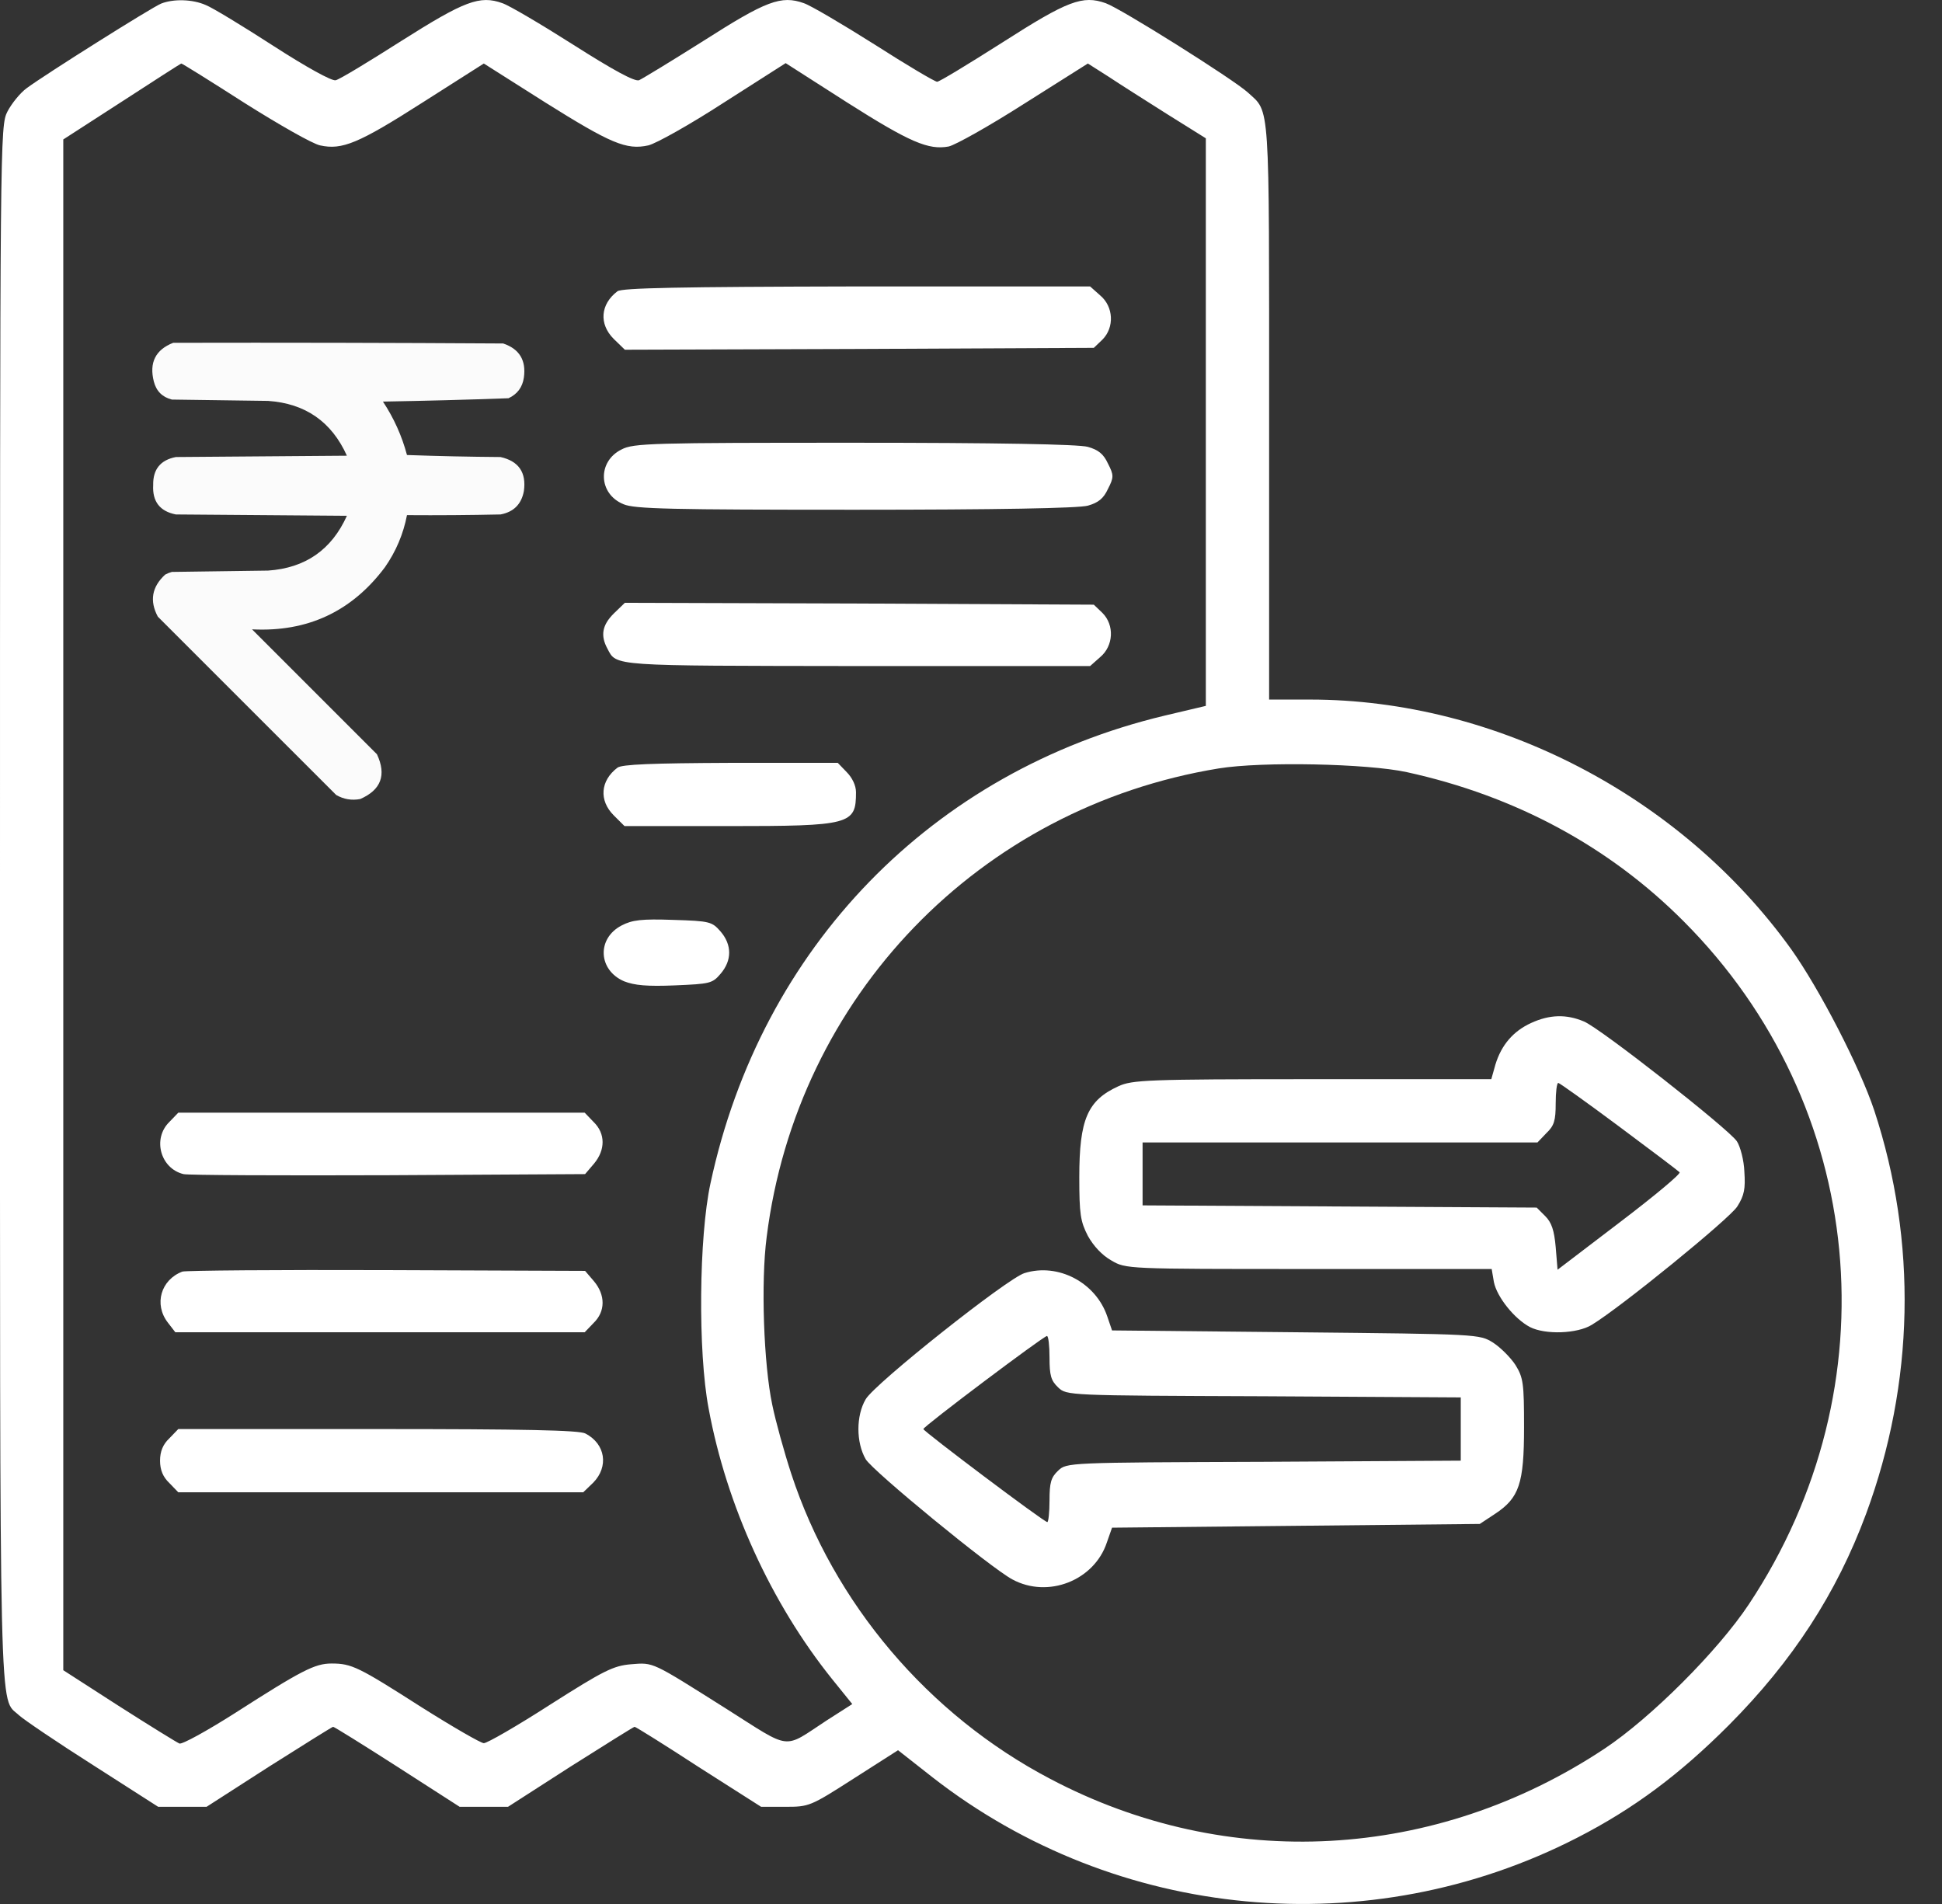
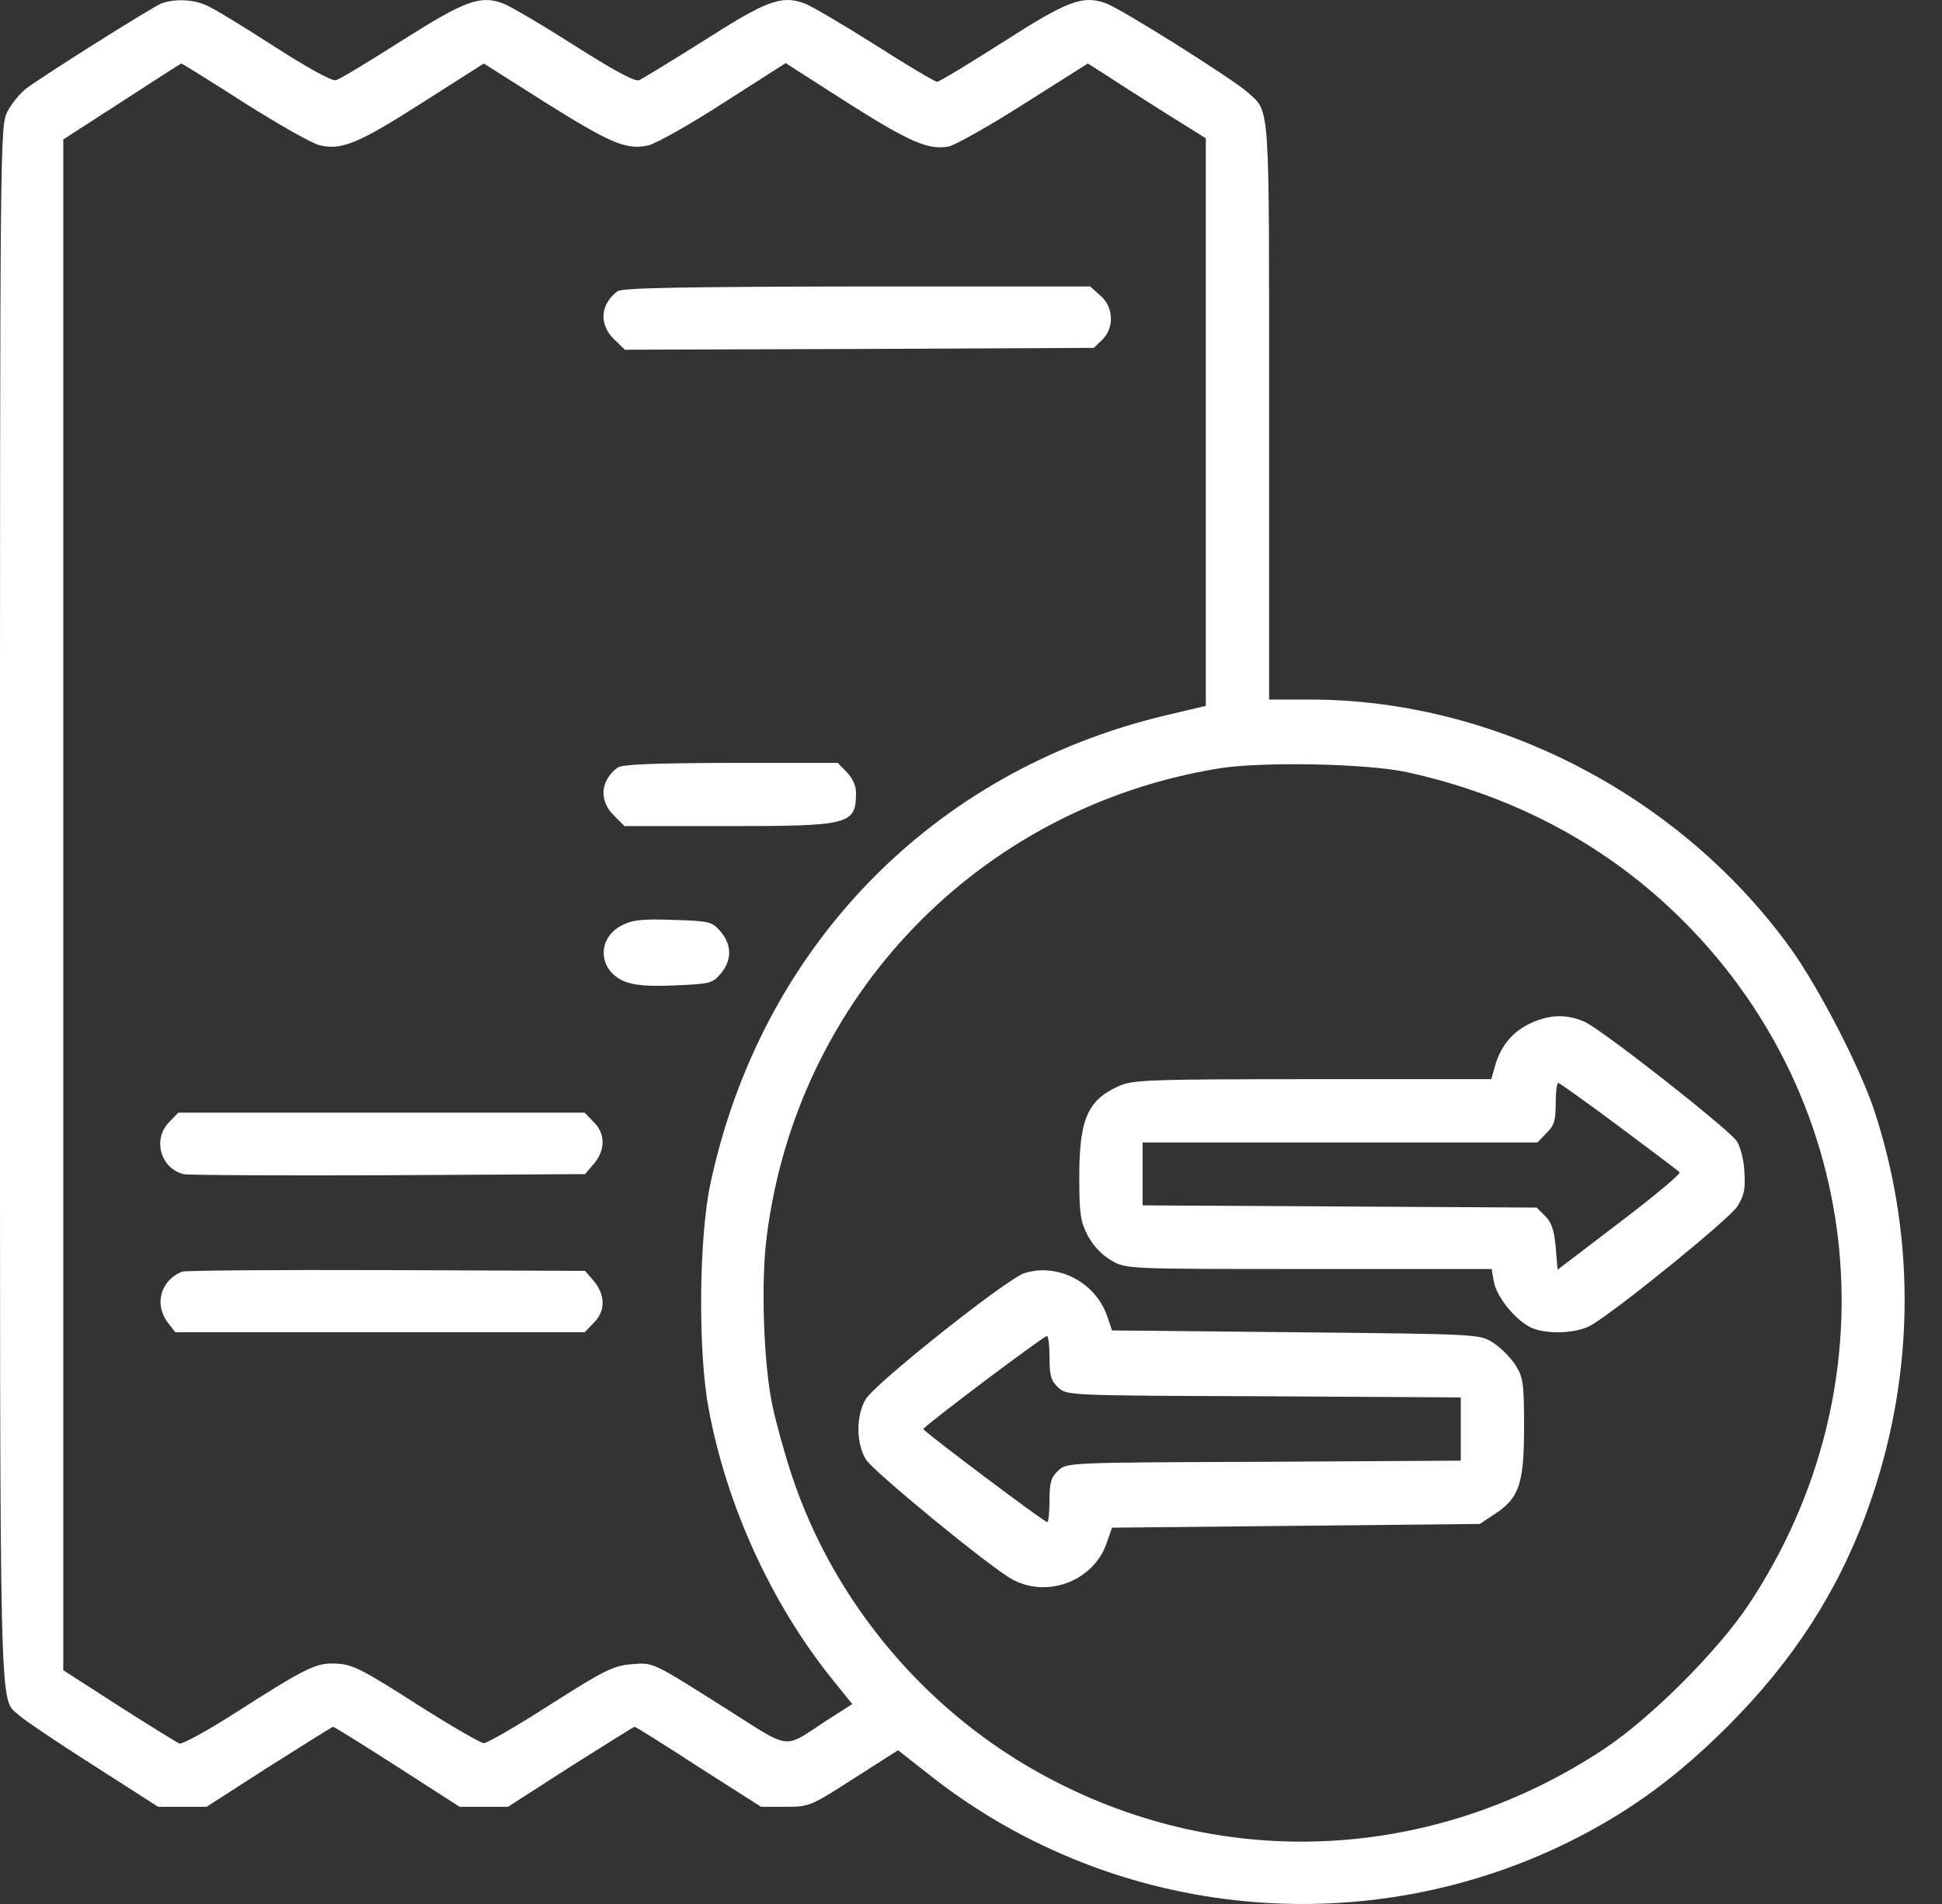
<svg xmlns="http://www.w3.org/2000/svg" width="51" height="50" viewBox="0 0 51 50" fill="none">
  <rect x="0" y="0" width="51" height="50" fill="#333333" stroke="none" />
  <path d="M4.232 0.094C3.988 0.192 1.193 1.951 0.704 2.313C0.528 2.44 0.303 2.723 0.196 2.928C0 3.31 0 3.534 0 23.747C0 45.806 -0.029 44.545 0.499 45.044C0.626 45.161 1.505 45.757 2.444 46.353L4.154 47.448H4.789H5.425L7.067 46.392C7.976 45.816 8.728 45.347 8.748 45.347C8.777 45.347 9.53 45.816 10.429 46.392L12.071 47.448H12.706H13.341L14.983 46.392C15.892 45.816 16.645 45.347 16.665 45.347C16.694 45.347 17.447 45.816 18.346 46.402L19.988 47.448H20.623C21.248 47.448 21.278 47.438 22.421 46.705L23.584 45.962L24.493 46.676C29.322 50.439 35.958 51.064 41.422 48.259C42.907 47.497 44.109 46.598 45.399 45.307C47.081 43.617 48.234 41.838 49.006 39.756C50.277 36.316 50.355 32.611 49.221 29.161C48.84 28.018 47.784 25.975 47.041 24.929C44.148 20.902 39.281 18.371 34.404 18.371H33.329V10.796C33.329 2.547 33.358 2.968 32.772 2.43C32.4 2.088 29.429 0.221 29.038 0.084C28.432 -0.131 28.041 0.016 26.331 1.111C25.441 1.677 24.669 2.147 24.611 2.147C24.552 2.147 23.809 1.707 22.969 1.169C22.118 0.632 21.288 0.143 21.112 0.084C20.515 -0.131 20.115 0.026 18.492 1.062C17.642 1.599 16.87 2.068 16.782 2.107C16.665 2.147 16.108 1.844 15.062 1.179C14.202 0.632 13.371 0.143 13.195 0.084C12.599 -0.131 12.198 0.026 10.546 1.071C9.686 1.619 8.914 2.088 8.816 2.107C8.718 2.137 8.034 1.756 7.184 1.208C6.383 0.69 5.581 0.202 5.405 0.133C5.053 -0.023 4.555 -0.033 4.232 0.094ZM6.422 2.704C7.321 3.271 8.21 3.779 8.406 3.818C8.982 3.945 9.412 3.769 11.094 2.694L12.706 1.668L14.309 2.684C16.039 3.769 16.45 3.945 17.026 3.818C17.231 3.769 18.121 3.271 19.01 2.694L20.633 1.658L22.236 2.684C23.897 3.74 24.386 3.945 24.914 3.847C25.09 3.808 25.979 3.31 26.898 2.723L28.569 1.668L29.107 2.01C29.4 2.205 30.094 2.645 30.651 2.997L31.667 3.632V11.08V18.537L30.592 18.791C24.484 20.248 19.988 24.871 18.658 31.077C18.355 32.475 18.326 35.504 18.61 36.99C19.079 39.531 20.252 42.102 21.854 44.096L22.382 44.75L21.708 45.181C20.545 45.943 20.809 45.972 19.079 44.877C17.095 43.626 17.173 43.656 16.567 43.705C16.108 43.744 15.853 43.871 14.456 44.76C13.576 45.327 12.794 45.777 12.706 45.777C12.628 45.777 11.885 45.347 11.064 44.829C9.412 43.773 9.236 43.685 8.709 43.685C8.269 43.685 7.927 43.861 6.158 44.995C5.435 45.454 4.78 45.816 4.711 45.786C4.643 45.757 3.929 45.317 3.118 44.799L1.662 43.861V23.766V3.662L3.206 2.665C4.047 2.117 4.75 1.668 4.76 1.668C4.77 1.658 5.522 2.127 6.422 2.704ZM36.945 20.277C39.799 20.902 42.262 22.232 44.217 24.196C49.026 29.015 49.729 36.404 45.927 42.131C45.116 43.353 43.357 45.112 42.135 45.923C37.698 48.865 32.234 49.168 27.582 46.715C24.376 45.034 21.893 42.102 20.779 38.7C20.594 38.134 20.369 37.322 20.281 36.892C20.056 35.827 19.978 33.677 20.134 32.484C20.926 26.171 25.715 21.205 32.009 20.179C33.153 19.994 35.909 20.052 36.945 20.277Z" fill="white" />
  <path d="M16.215 7.649C15.765 7.991 15.726 8.509 16.117 8.9L16.41 9.184L22.568 9.164L28.725 9.135L28.95 8.92C29.273 8.597 29.243 8.05 28.892 7.757L28.628 7.522H22.499C17.837 7.532 16.332 7.561 16.215 7.649Z" fill="white" />
-   <path d="M16.323 11.803C15.687 12.116 15.707 12.966 16.371 13.24C16.655 13.367 17.652 13.386 22.451 13.386C26.174 13.386 28.325 13.347 28.569 13.279C28.843 13.201 28.98 13.093 29.097 12.839C29.253 12.536 29.253 12.477 29.097 12.174C28.98 11.92 28.843 11.813 28.569 11.735C28.325 11.666 26.174 11.627 22.431 11.627C17.134 11.627 16.635 11.637 16.323 11.803Z" fill="white" />
-   <path d="M16.117 16.113C15.814 16.416 15.765 16.69 15.951 17.032C16.195 17.501 16.029 17.482 22.5 17.491H28.628L28.892 17.257C29.243 16.963 29.273 16.416 28.95 16.094L28.725 15.879L22.568 15.849L16.41 15.83L16.117 16.113Z" fill="white" />
  <path d="M16.215 20.16C15.765 20.502 15.726 21.02 16.117 21.411L16.401 21.694H19.108C22.343 21.694 22.48 21.655 22.48 20.805C22.48 20.629 22.382 20.424 22.236 20.277L22.001 20.033H19.186C17.124 20.042 16.332 20.072 16.215 20.16Z" fill="white" />
  <path d="M16.323 24.304C15.668 24.646 15.707 25.477 16.391 25.77C16.665 25.877 16.997 25.907 17.72 25.877C18.639 25.838 18.707 25.828 18.922 25.574C19.225 25.222 19.225 24.812 18.922 24.46C18.698 24.206 18.649 24.186 17.681 24.157C16.85 24.128 16.606 24.157 16.323 24.304Z" fill="white" />
  <path d="M4.447 29.464C3.998 29.904 4.213 30.686 4.819 30.833C4.936 30.862 7.36 30.872 10.194 30.862L15.365 30.833L15.599 30.559C15.902 30.197 15.902 29.767 15.589 29.464L15.355 29.22H10.018H4.682L4.447 29.464Z" fill="white" />
  <path d="M4.789 33.393C4.223 33.608 4.037 34.253 4.408 34.732L4.604 34.986H9.979H15.355L15.589 34.742C15.902 34.439 15.902 34.009 15.599 33.647L15.365 33.374L10.146 33.354C7.282 33.344 4.868 33.364 4.789 33.393Z" fill="white" />
-   <path d="M4.447 37.772C4.281 37.928 4.203 38.114 4.203 38.358C4.203 38.603 4.281 38.788 4.447 38.945L4.682 39.189H9.999H15.316L15.58 38.935C15.99 38.515 15.902 37.919 15.374 37.645C15.218 37.557 13.723 37.528 9.921 37.528H4.682L4.447 37.772Z" fill="white" />
  <path d="M40.21 26.864C39.74 27.079 39.428 27.441 39.271 27.959L39.164 28.34H34.463C30.113 28.34 29.732 28.36 29.37 28.526C28.559 28.897 28.344 29.396 28.344 30.911C28.344 31.888 28.374 32.074 28.569 32.455C28.716 32.719 28.94 32.963 29.185 33.1C29.566 33.325 29.576 33.325 34.365 33.325H39.174L39.232 33.667C39.31 34.058 39.77 34.635 40.18 34.85C40.581 35.055 41.422 35.026 41.803 34.791C42.575 34.322 45.419 32.005 45.624 31.683C45.81 31.39 45.839 31.214 45.81 30.774C45.8 30.471 45.703 30.109 45.614 29.972C45.4 29.65 42.028 27.001 41.597 26.825C41.138 26.63 40.698 26.64 40.21 26.864ZM42.506 29.572C43.347 30.197 44.07 30.745 44.109 30.784C44.148 30.823 43.445 31.409 42.545 32.093L40.904 33.344L40.855 32.748C40.816 32.308 40.747 32.103 40.581 31.937L40.356 31.712L35.186 31.683L30.006 31.654V30.832V30.002H35.186H40.376L40.61 29.757C40.816 29.562 40.855 29.425 40.855 28.976C40.855 28.682 40.884 28.438 40.923 28.438C40.952 28.438 41.666 28.946 42.506 29.572Z" fill="white" />
  <path d="M26.907 33.432C26.468 33.559 22.969 36.335 22.734 36.746C22.48 37.176 22.48 37.879 22.734 38.319C22.92 38.632 26.018 41.173 26.585 41.476C27.523 41.984 28.735 41.505 29.067 40.509L29.204 40.118L34.032 40.069L38.861 40.02L39.261 39.756C39.897 39.336 40.024 38.964 40.024 37.479C40.024 36.325 40.004 36.179 39.799 35.846C39.672 35.651 39.408 35.387 39.213 35.26C38.851 35.035 38.851 35.035 34.032 34.986L29.204 34.938L29.077 34.566C28.774 33.677 27.787 33.159 26.907 33.432ZM27.562 35.651C27.562 36.12 27.601 36.257 27.787 36.433C28.012 36.648 28.031 36.648 33.192 36.667L38.362 36.697V37.528V38.358L33.192 38.388C28.031 38.407 28.012 38.407 27.787 38.622C27.601 38.798 27.562 38.935 27.562 39.404C27.562 39.717 27.533 39.971 27.504 39.971C27.416 39.971 24.249 37.586 24.249 37.528C24.249 37.459 27.396 35.094 27.494 35.084C27.533 35.084 27.562 35.338 27.562 35.651Z" fill="white" />
-   <path opacity="0.978" fill-rule="evenodd" clip-rule="evenodd" d="M4.549 9.002C7.437 8.996 10.326 9.002 13.214 9.02C13.64 9.163 13.821 9.461 13.758 9.914C13.721 10.169 13.587 10.35 13.354 10.458C12.257 10.498 11.158 10.527 10.057 10.546C10.343 10.979 10.554 11.446 10.688 11.949C11.507 11.978 12.325 11.996 13.144 12.002C13.622 12.109 13.827 12.408 13.758 12.896C13.694 13.241 13.489 13.446 13.144 13.51C12.325 13.528 11.507 13.534 10.688 13.528C10.592 14.024 10.399 14.48 10.109 14.896C9.239 16.059 8.076 16.602 6.619 16.527C7.712 17.621 8.805 18.714 9.899 19.807C10.154 20.352 10.008 20.744 9.46 20.983C9.236 21.025 9.026 20.99 8.829 20.877C7.268 19.316 5.707 17.755 4.145 16.194C3.923 15.779 3.988 15.411 4.338 15.089C4.394 15.059 4.453 15.035 4.514 15.019C5.356 15.007 6.198 14.995 7.04 14.984C8.018 14.917 8.708 14.438 9.11 13.545C7.613 13.534 6.116 13.522 4.619 13.51C4.198 13.428 3.999 13.17 4.023 12.738C4.015 12.325 4.214 12.08 4.619 12.002C6.116 11.99 7.613 11.978 9.11 11.967C8.708 11.074 8.018 10.595 7.04 10.528C6.198 10.517 5.356 10.505 4.514 10.493C4.262 10.429 4.105 10.271 4.04 10.02C3.914 9.523 4.084 9.184 4.549 9.002Z" fill="white" />
</svg>